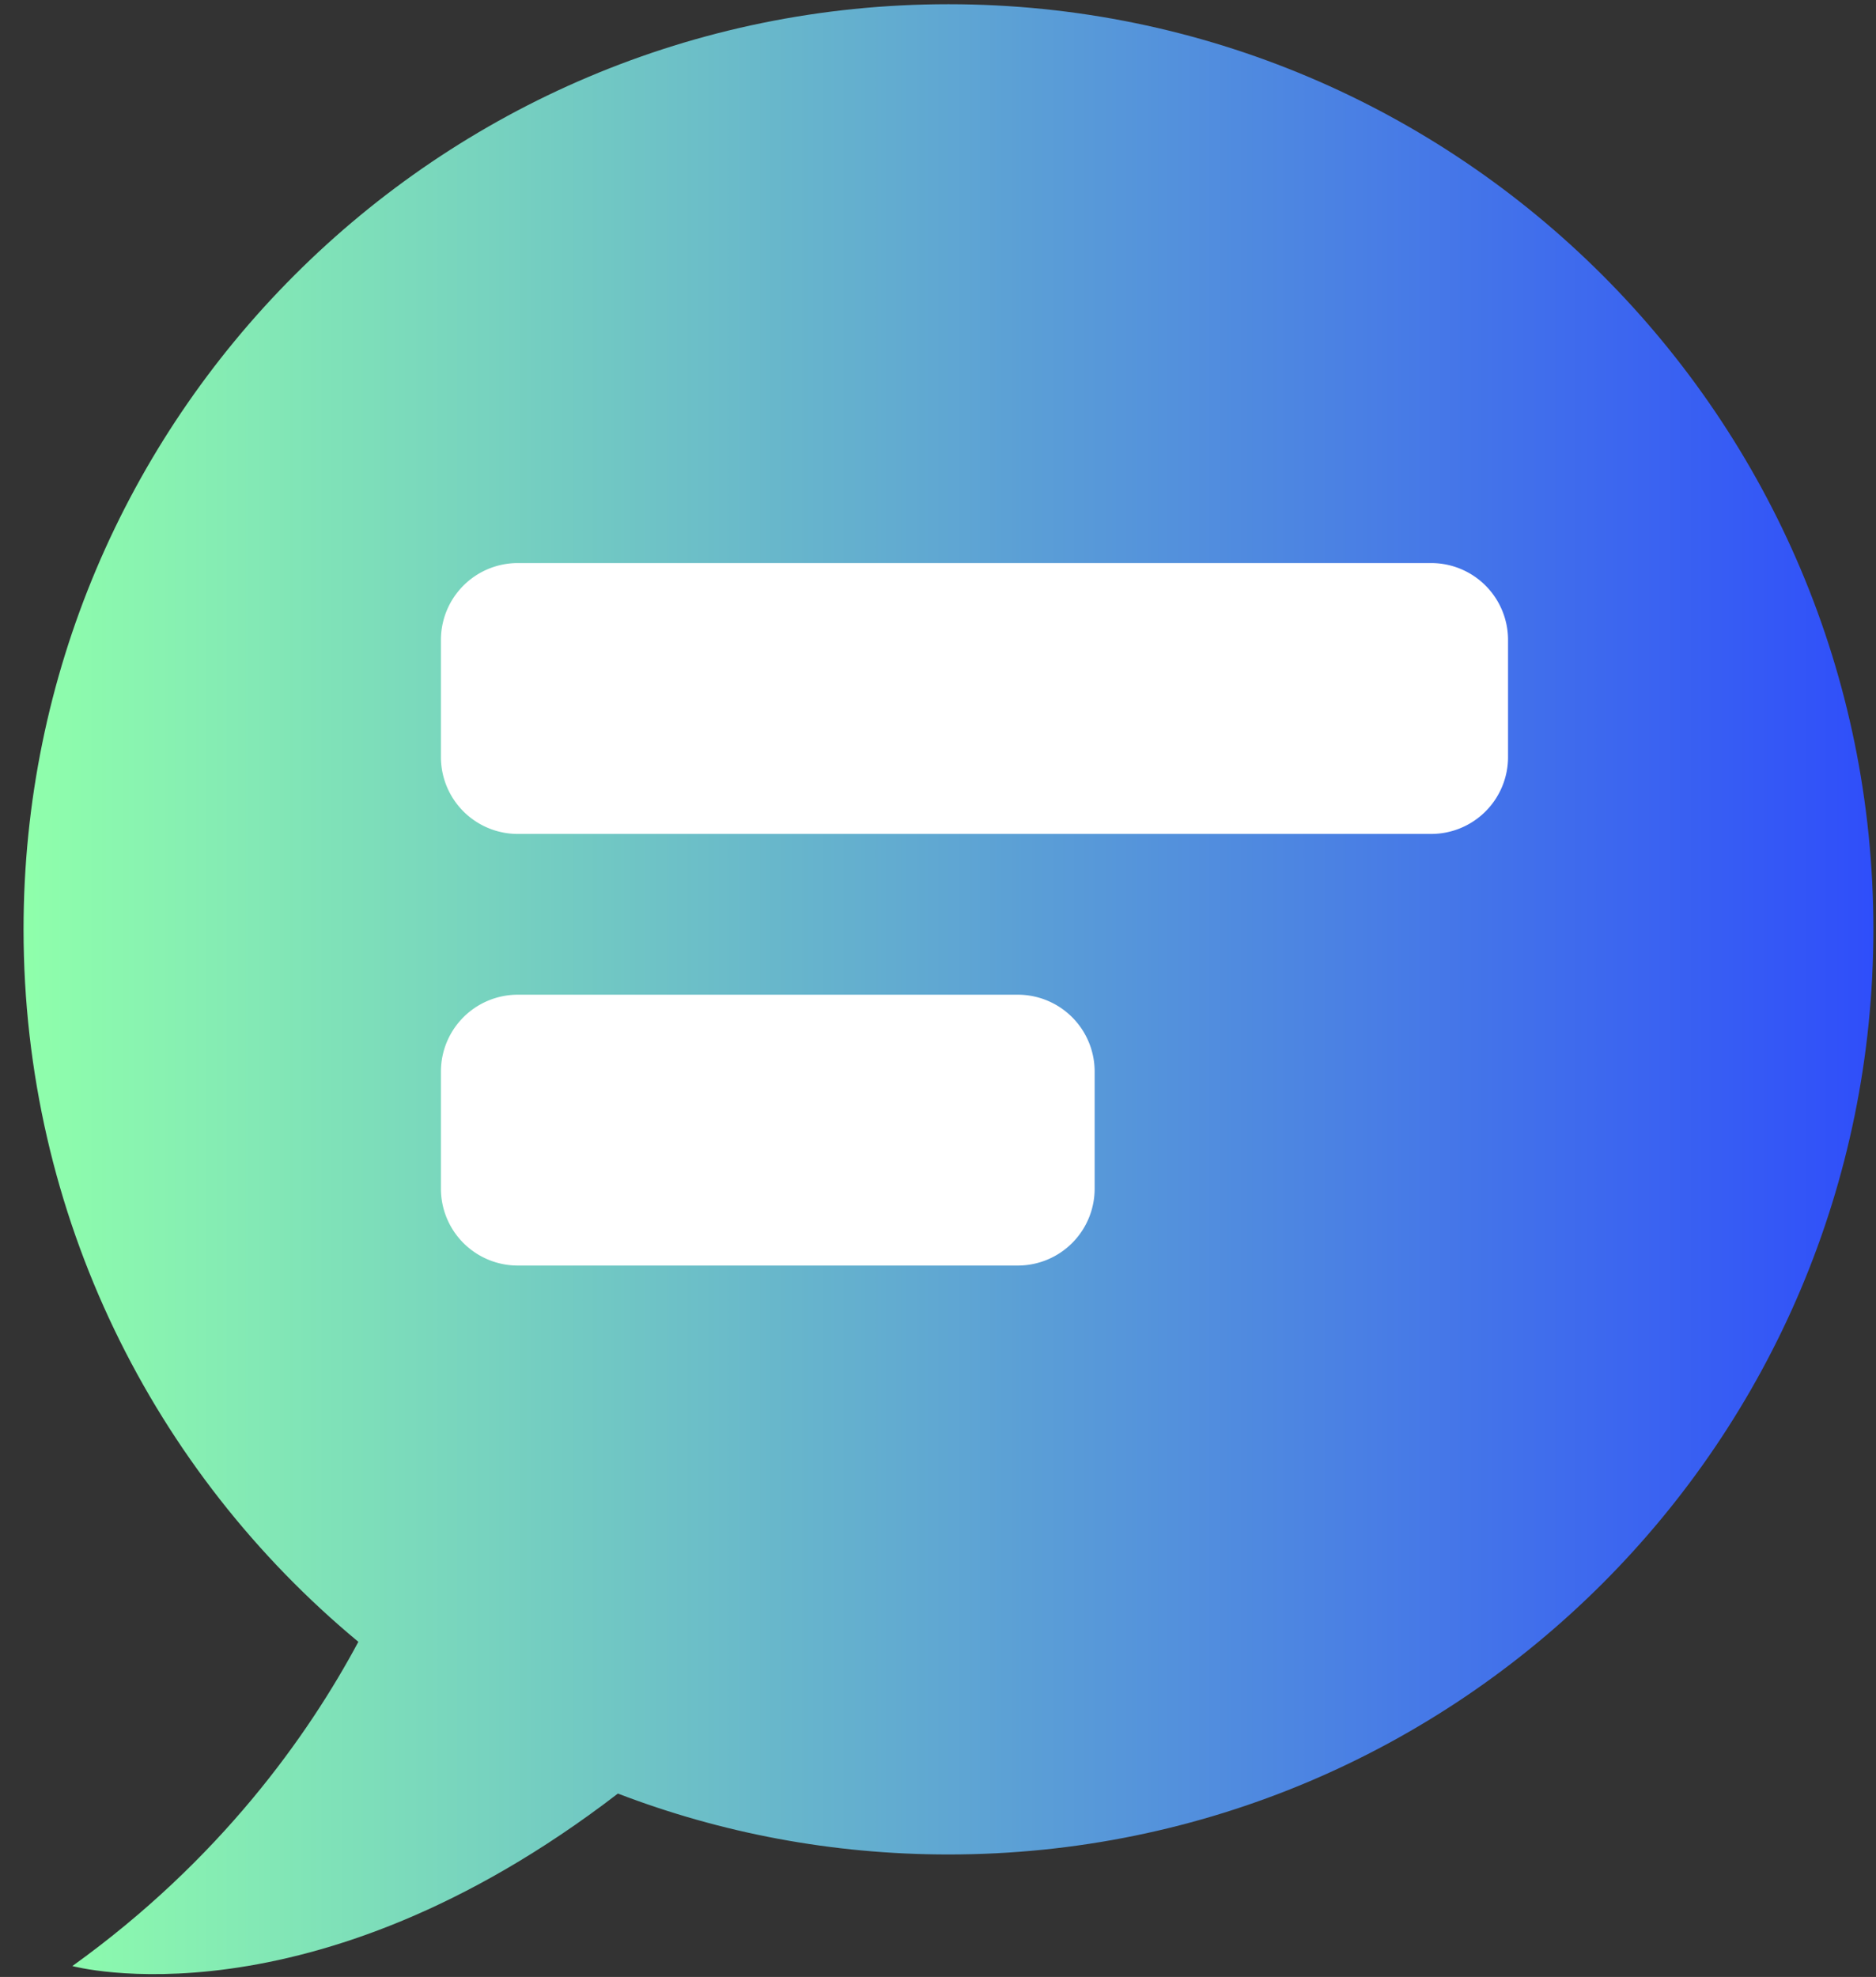
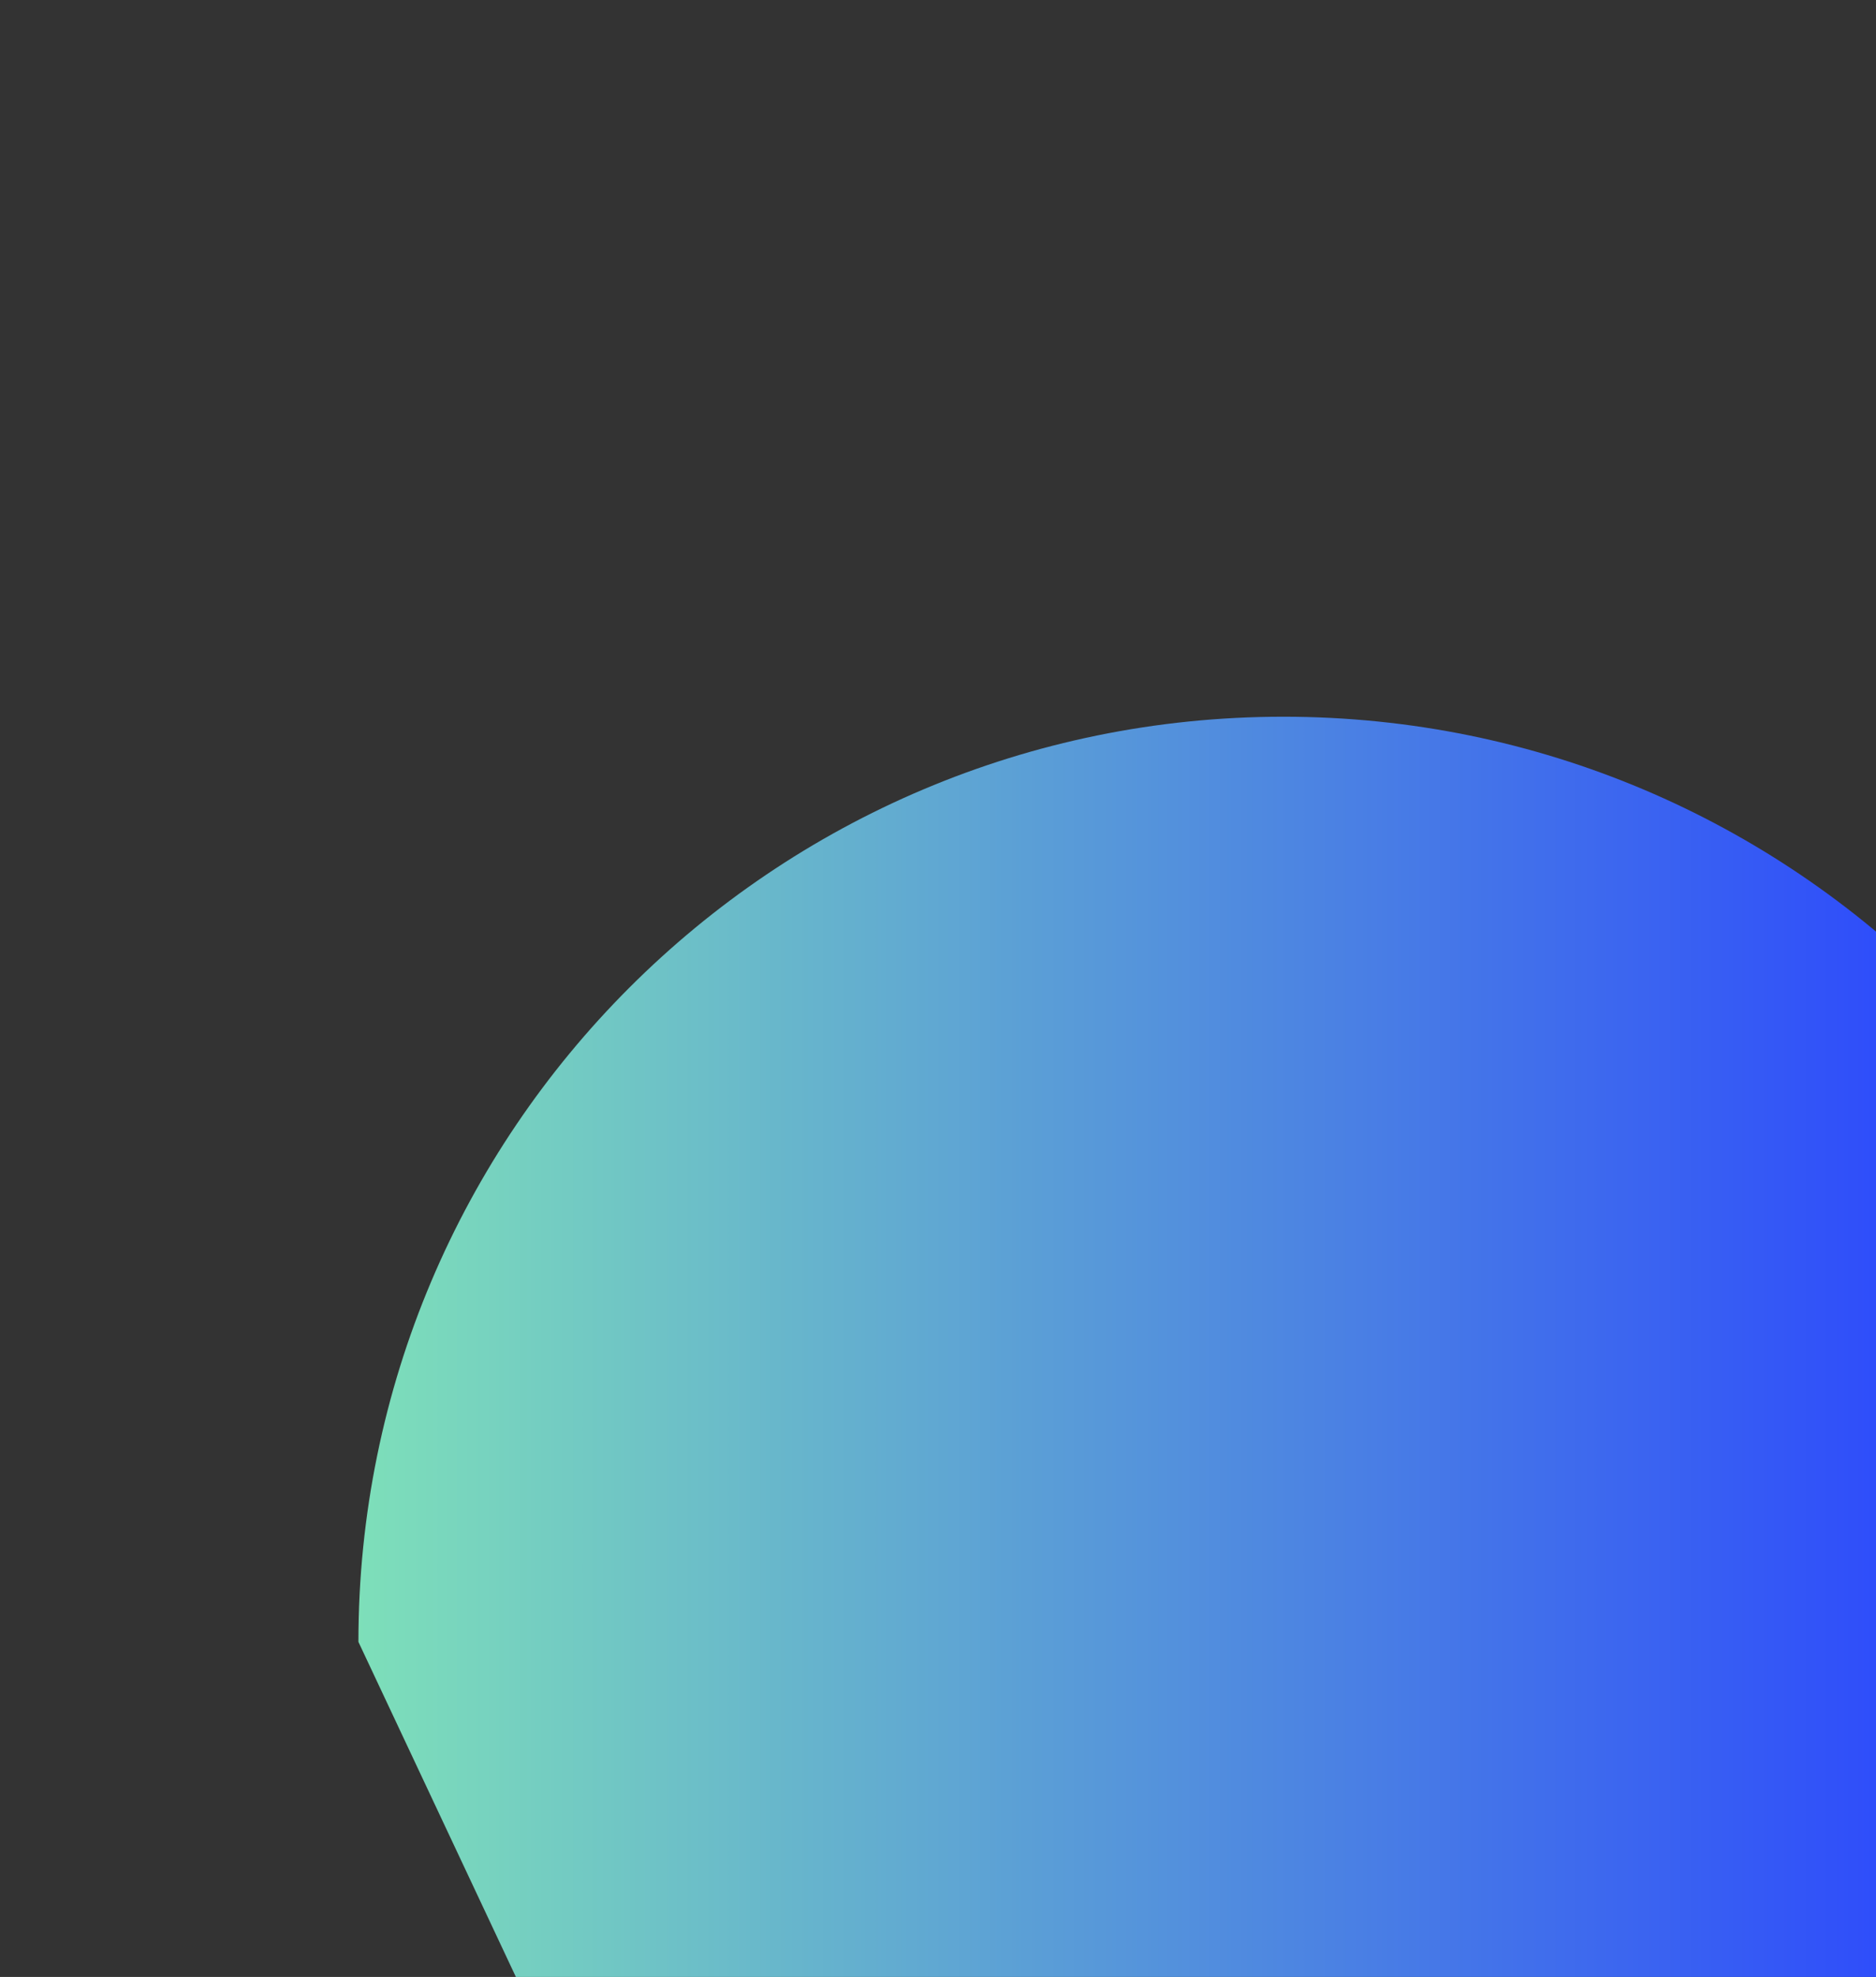
<svg xmlns="http://www.w3.org/2000/svg" width="56" height="59" fill="none">
  <rect width="100%" height="100%" fill="#333333" stroke="none" />
-   <path fill="url(#a)" d="M10.699 49C4.593 43.937.703 36.29.703 27.736c0-15.249 12.361-27.61 27.61-27.61 15.247 0 27.609 12.361 27.609 27.61 0 15.247-12.361 27.609-27.61 27.609-3.474 0-6.803-.643-9.867-1.818-9.21 7.081-16.285 5.148-16.285 5.148 4.416-3.17 7.043-6.887 8.539-9.68v.006Z" />
-   <path fill="#fff" d="M42.722 16.804H15.456a2.294 2.294 0 0 0-2.294 2.294v3.496a2.294 2.294 0 0 0 2.294 2.294h27.266a2.294 2.294 0 0 0 2.294-2.294v-3.496a2.294 2.294 0 0 0-2.294-2.294ZM30.383 29.686H15.456a2.294 2.294 0 0 0-2.294 2.293v3.497a2.294 2.294 0 0 0 2.294 2.293h14.927a2.294 2.294 0 0 0 2.293-2.293v-3.497a2.294 2.294 0 0 0-2.293-2.293Z" />
+   <path fill="url(#a)" d="M10.699 49c0-15.249 12.361-27.61 27.61-27.61 15.247 0 27.609 12.361 27.609 27.61 0 15.247-12.361 27.609-27.61 27.609-3.474 0-6.803-.643-9.867-1.818-9.21 7.081-16.285 5.148-16.285 5.148 4.416-3.17 7.043-6.887 8.539-9.68v.006Z" />
  <defs>
    <linearGradient id="a" x1=".703" x2="55.922" y1="29.52" y2="29.52" gradientUnits="userSpaceOnUse">
      <stop stop-color="#8FFFAB" />
      <stop offset="1" stop-color="#2F4EFA" />
    </linearGradient>
  </defs>
</svg>